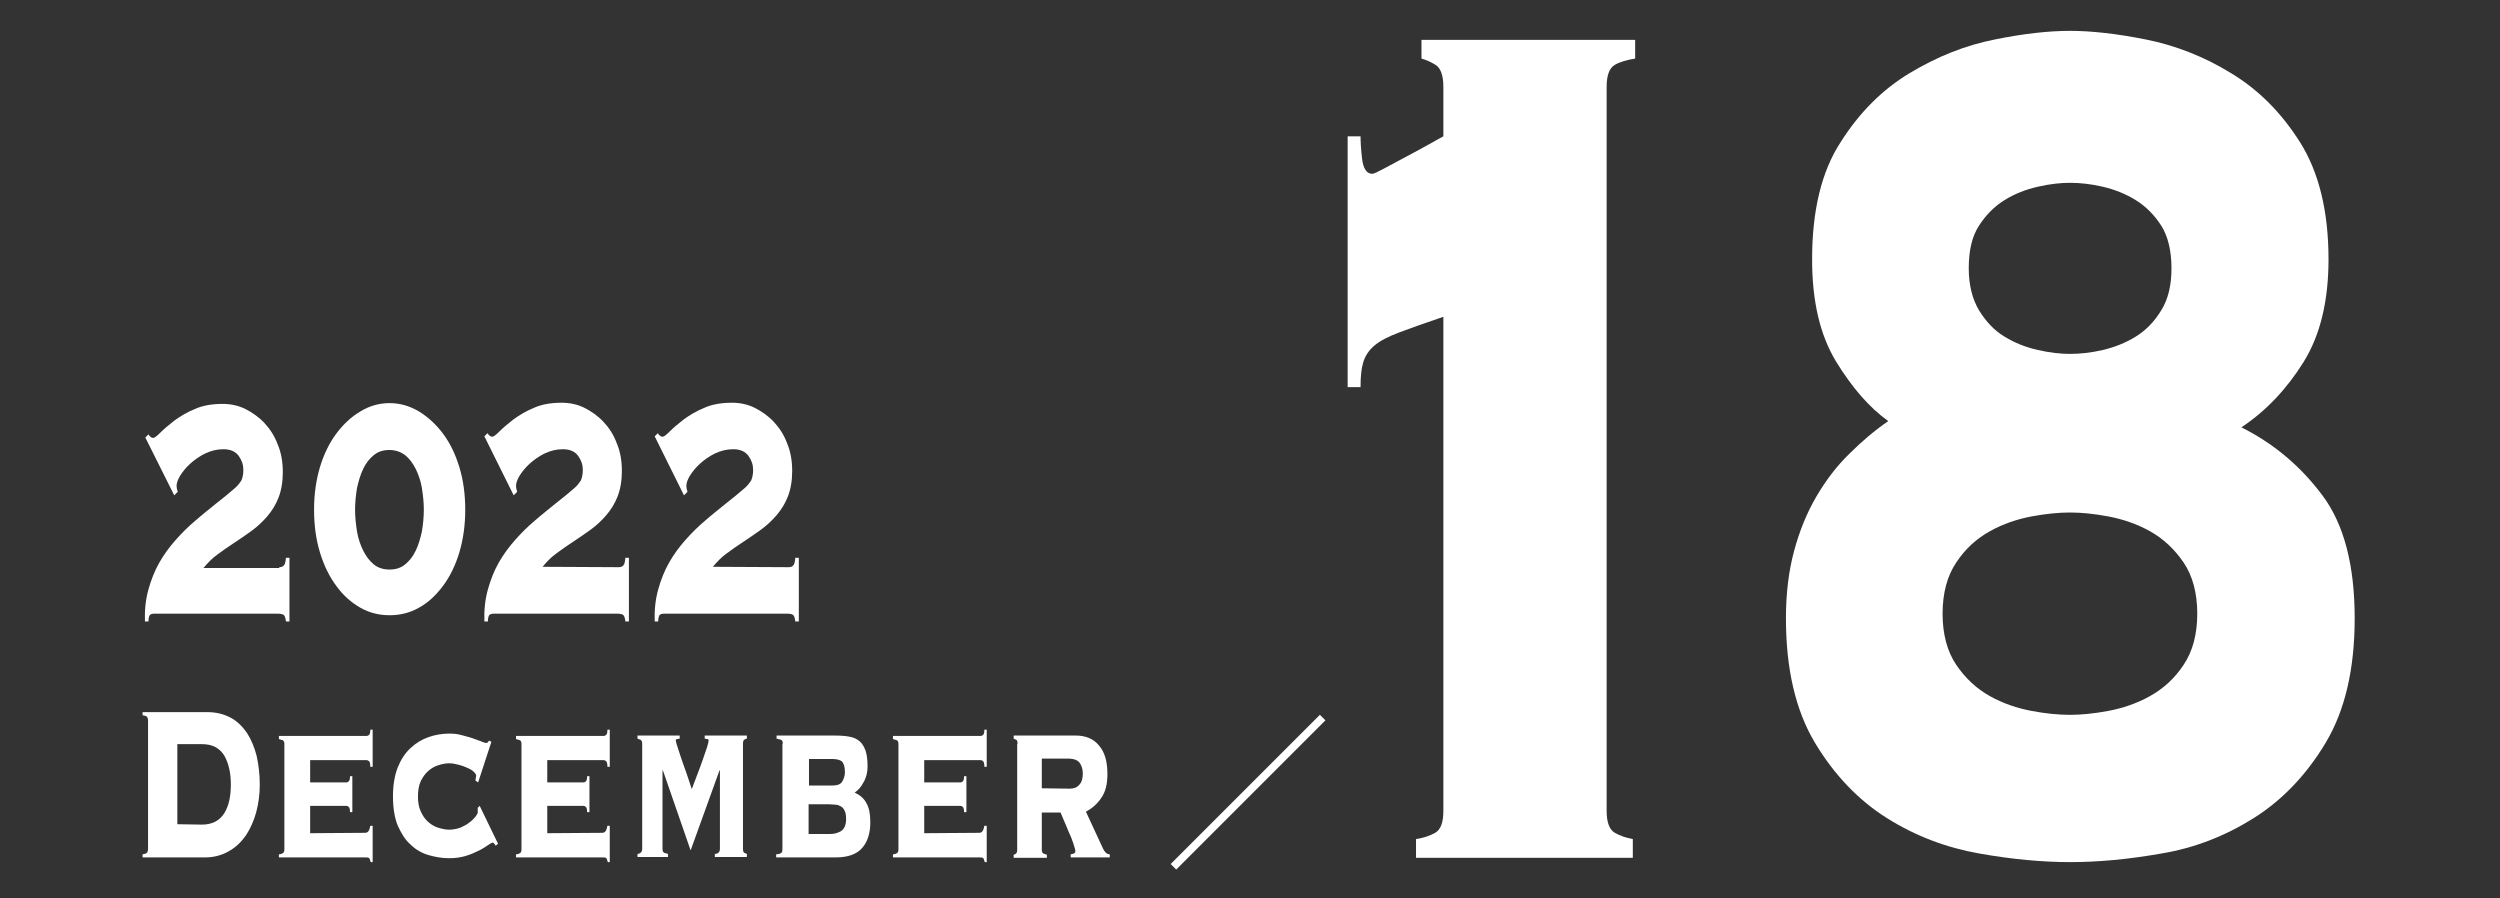
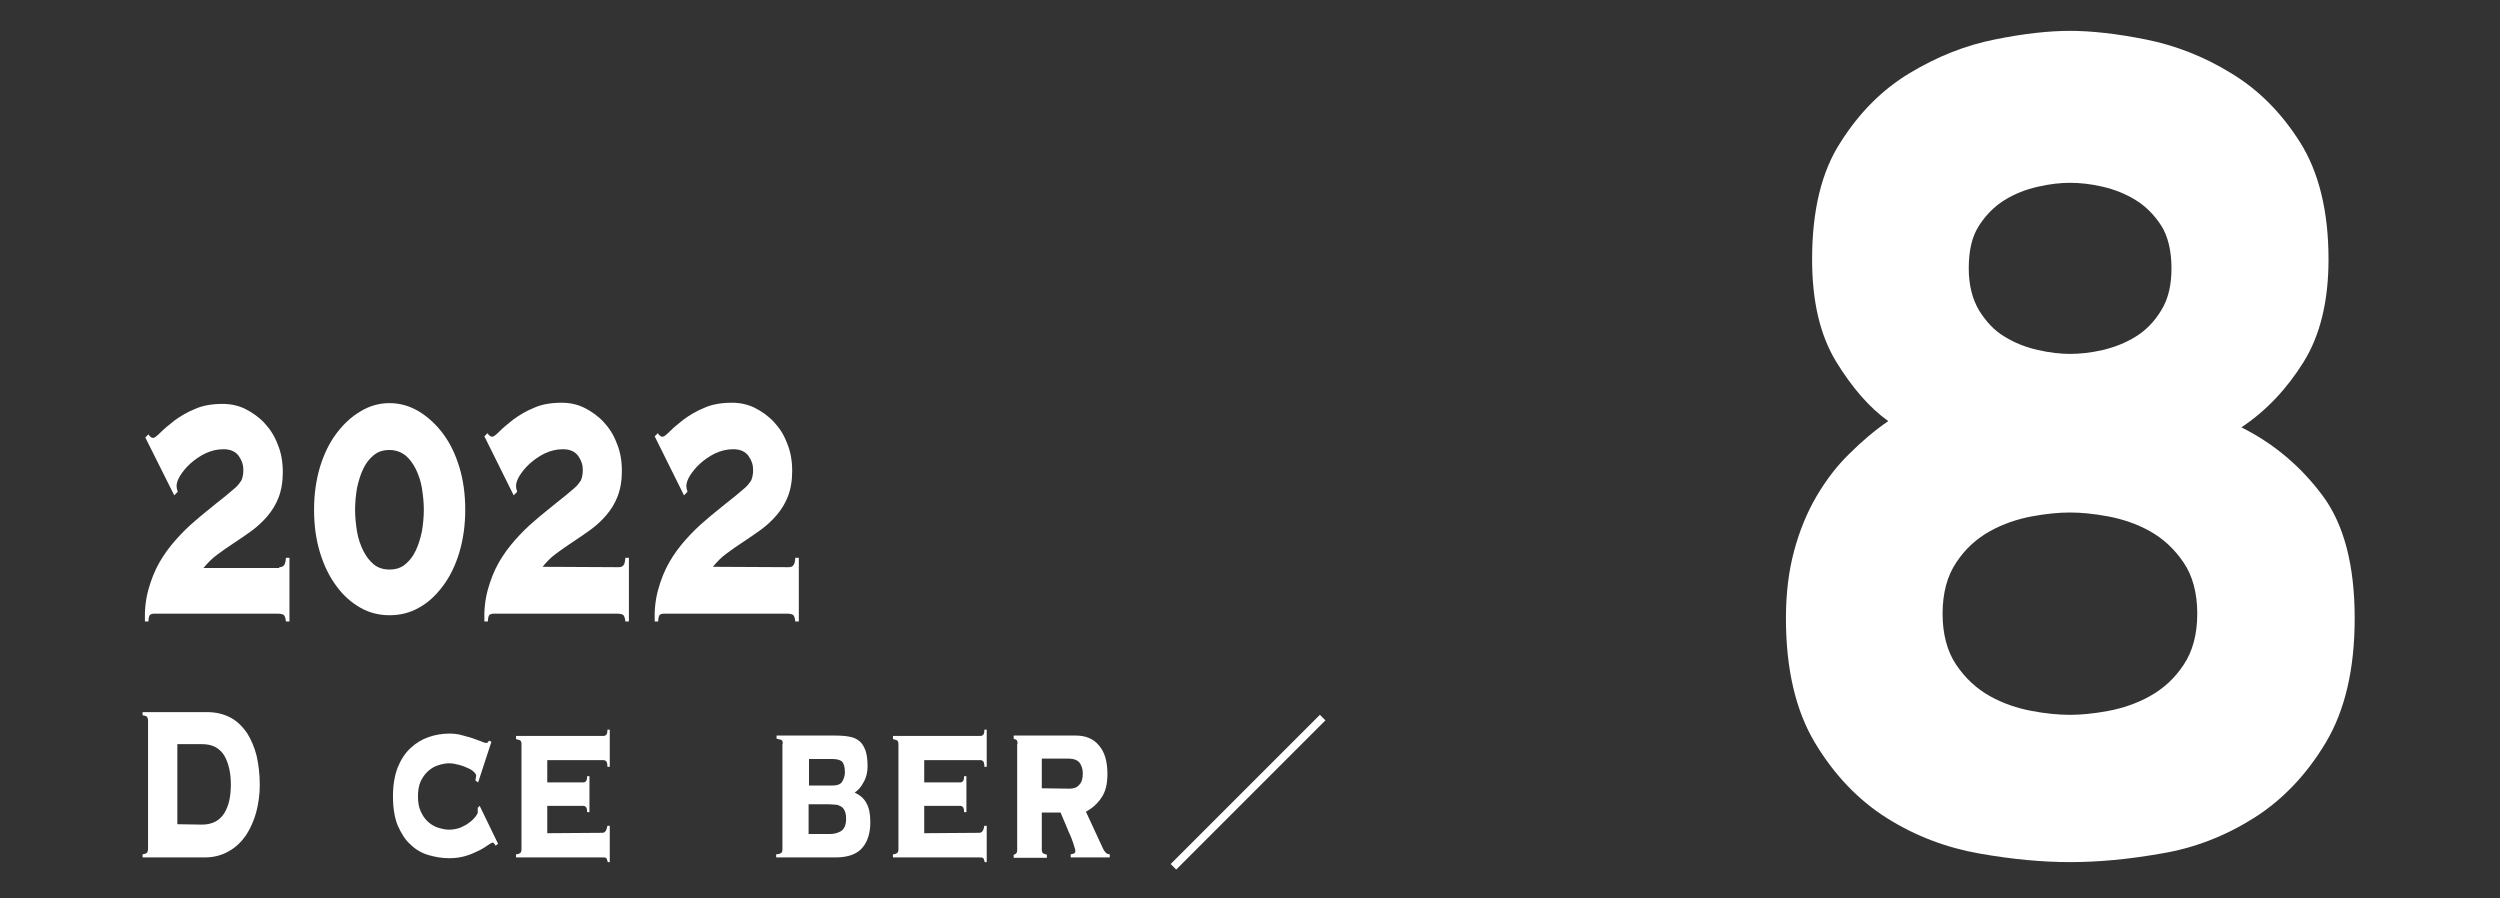
<svg xmlns="http://www.w3.org/2000/svg" version="1.1" id="圖層_1" x="0px" y="0px" viewBox="0 0 640 230" style="enable-background:new 0 0 640 230;" xml:space="preserve">
  <rect x="0" y="0" width="640" height="230" fill="#333333" stroke="none" />
  <style type="text/css">
	.st0{fill:#FFFFFF;}
	.st1{fill:none;stroke:#FFFFFF;stroke-width:2;stroke-miterlimit:10;}
</style>
  <g id="_x31_8">
    <g>
-       <path class="st0" d="M345,34.9h3.3c0,1.3,0.1,3.3,0.4,5.8s1.2,3.8,2.6,3.8c0.4,0,1.4-0.5,3.1-1.4s3.5-1.9,5.6-3    c2-1.1,4-2.1,5.9-3.2c1.9-1.1,3.1-1.7,3.6-2V22.2c0-2.9-0.7-4.8-2-5.6c-1.3-0.8-2.5-1.3-3.6-1.6v-4.8h54.7V15    c-2,0.3-3.8,0.8-5.2,1.6c-1.4,0.8-2.1,2.7-2.1,5.6v185.4c0,2.9,0.7,4.8,2.1,5.6s2.9,1.3,4.6,1.6v4.8h-55.5v-4.8    c1.9-0.3,3.5-0.8,4.9-1.6s2.1-2.6,2.1-5.6V81.1c-4.7,1.6-8.4,2.9-11.3,4s-5,2.2-6.4,3.4c-1.4,1.2-2.3,2.6-2.8,4.2    s-0.7,3.7-0.7,6.4H345V34.9z" />
      <path class="st0" d="M529.9,7.9c5.4,0,11.9,0.7,19.4,2.2s14.8,4.3,21.8,8.6c7,4.2,12.9,10.1,17.7,17.7s7.3,17.6,7.3,30    c0,10.6-2.1,19.4-6.4,26.3c-4.3,6.9-9.6,12.5-15.9,16.7c8.4,4.2,15.3,10.1,20.8,17.5c5.5,7.4,8.2,17.9,8.2,31.4    c0,13-2.5,23.6-7.4,31.8s-11.1,14.7-18.4,19.3c-7.3,4.6-15.2,7.7-23.7,9.1c-8.5,1.5-16.2,2.2-23.3,2.2s-14.8-0.7-23.3-2.2    s-16.4-4.5-23.7-9.1c-7.3-4.6-13.5-11.1-18.4-19.3s-7.4-18.8-7.4-31.8c0-6.4,0.7-12.1,2.1-17.3s3.3-9.8,5.7-13.9    c2.4-4.1,5.2-7.8,8.4-10.9c3.2-3.2,6.5-6,10-8.4c-4.8-3.4-9.3-8.6-13.4-15.3c-4.1-6.8-6.1-15.4-6.1-26.1c0-12.5,2.4-22.5,7.3-30    c4.8-7.6,10.7-13.5,17.7-17.7s14.2-7.1,21.8-8.6C518.1,8.6,524.5,7.9,529.9,7.9z M529.9,131.2c-2.8,0-6,0.3-9.8,1    c-3.7,0.7-7.3,1.9-10.7,3.8c-3.4,1.9-6.3,4.5-8.6,8c-2.3,3.4-3.5,7.8-3.5,13.1s1.2,9.7,3.5,13.1c2.3,3.4,5.2,6.1,8.6,8    c3.4,1.9,7,3.1,10.7,3.8s7,1,9.8,1s6-0.3,9.8-1c3.7-0.7,7.3-1.9,10.7-3.8c3.4-1.9,6.3-4.5,8.6-8c2.3-3.4,3.5-7.8,3.5-13.1    s-1.2-9.7-3.5-13.1c-2.3-3.4-5.2-6.1-8.6-8c-3.4-1.9-7-3.1-10.7-3.8S532.7,131.2,529.9,131.2z M529.9,90.6c2.6,0,5.4-0.3,8.4-1    s5.8-1.8,8.4-3.4c2.6-1.6,4.8-3.8,6.6-6.8c1.8-2.9,2.6-6.5,2.6-10.7c0-4.5-0.9-8.2-2.6-10.9c-1.8-2.8-4-5-6.6-6.6    s-5.4-2.7-8.4-3.4s-5.8-1-8.4-1c-2.4,0-5.2,0.3-8.2,1c-3.1,0.7-5.9,1.8-8.5,3.4c-2.6,1.6-4.8,3.8-6.6,6.6    c-1.8,2.8-2.6,6.4-2.6,10.9c0,4.2,0.9,7.8,2.6,10.7c1.8,2.9,3.9,5.2,6.6,6.8c2.6,1.6,5.4,2.7,8.5,3.4S527.5,90.6,529.9,90.6z" />
    </g>
    <g>
      <path class="st0" d="M71.5,145.2c0.6,0,1-0.2,1.2-0.5c0.3-0.3,0.4-0.9,0.5-1.9h0.9v16.3h-0.9c-0.1-0.9-0.3-1.5-0.6-1.7    c-0.3-0.2-0.8-0.3-1.5-0.3H39.5c-0.5,0-0.8,0.1-1.1,0.3c-0.2,0.2-0.4,0.8-0.4,1.7h-0.9c-0.1-3,0.2-5.7,0.9-8.2s1.6-4.8,2.8-6.9    c1.2-2.1,2.6-4,4.2-5.8c1.6-1.8,3.2-3.4,5-4.9c1.7-1.5,3.5-2.9,5.2-4.3c1.8-1.4,3.4-2.7,5-4.1c0.7-0.6,1.2-1.3,1.6-1.9    c0.3-0.7,0.5-1.6,0.5-2.7c0-1.3-0.4-2.5-1.2-3.6S59,115,57.2,115c-1.7,0-3.2,0.4-4.7,1.1c-1.4,0.7-2.7,1.6-3.8,2.6s-1.9,2-2.6,3.1    c-0.6,1-0.9,1.9-0.9,2.6c0,0.4,0.1,0.9,0.3,1.5l-0.9,0.9L37.2,112l0.8-0.8c0.1,0.2,0.3,0.4,0.5,0.6s0.5,0.3,0.7,0.3    c0.4,0,1-0.5,1.9-1.4s2.1-1.9,3.5-3c1.5-1.1,3.3-2.2,5.3-3c2-0.9,4.4-1.3,7.1-1.3c2,0,4,0.4,5.8,1.3s3.5,2.1,4.9,3.6    c1.4,1.5,2.6,3.3,3.4,5.5c0.9,2.1,1.3,4.5,1.3,7.1c0,2.5-0.4,4.7-1.1,6.5s-1.7,3.4-2.9,4.8c-1.2,1.4-2.5,2.6-4,3.7    c-1.5,1.1-3,2.1-4.5,3.1s-3,2-4.3,3c-1.4,1-2.5,2.2-3.5,3.4h19.4V145.2z" />
      <path class="st0" d="M99.7,103.2c2.7,0,5.1,0.7,7.5,2.1c2.3,1.4,4.4,3.3,6.2,5.7c1.8,2.4,3.2,5.3,4.2,8.6c1,3.3,1.5,6.9,1.5,10.9    c0,3.9-0.5,7.5-1.5,10.9c-1,3.3-2.4,6.2-4.2,8.6c-1.8,2.4-3.8,4.3-6.2,5.6c-2.3,1.3-4.8,1.9-7.5,1.9c-2.6,0-5.1-0.6-7.4-1.9    c-2.3-1.3-4.4-3.1-6.2-5.6c-1.8-2.4-3.2-5.3-4.2-8.6s-1.5-6.9-1.5-10.9c0-3.9,0.5-7.5,1.5-10.9c1-3.3,2.4-6.2,4.2-8.6    c1.8-2.4,3.8-4.3,6.2-5.7C94.6,103.9,97.1,103.2,99.7,103.2z M99.7,115.2c-1.6,0-2.9,0.4-4,1.3s-2,2-2.7,3.5    c-0.7,1.4-1.2,3.1-1.6,4.9c-0.3,1.8-0.5,3.7-0.5,5.6s0.2,3.7,0.5,5.6c0.3,1.8,0.9,3.5,1.6,4.9s1.6,2.6,2.7,3.5s2.5,1.3,4,1.3    c1.6,0,2.9-0.4,4-1.3c1.1-0.9,2-2,2.7-3.5c0.7-1.4,1.2-3.1,1.6-4.9c0.3-1.8,0.5-3.7,0.5-5.6c0-1.9-0.2-3.7-0.5-5.6    c-0.3-1.8-0.9-3.5-1.6-4.9s-1.6-2.6-2.7-3.5C102.6,115.7,101.3,115.2,99.7,115.2z" />
      <path class="st0" d="M158.4,145.2c0.6,0,1-0.2,1.2-0.5c0.3-0.3,0.4-0.9,0.5-1.9h0.9v16.3h-0.9c-0.1-0.9-0.3-1.5-0.6-1.7    s-0.8-0.3-1.5-0.3h-31.6c-0.5,0-0.8,0.1-1.1,0.3c-0.2,0.2-0.4,0.8-0.4,1.7H124c-0.1-3,0.2-5.7,0.9-8.2c0.7-2.5,1.6-4.8,2.8-6.9    c1.2-2.1,2.6-4,4.2-5.8s3.2-3.4,5-4.9c1.7-1.5,3.5-2.9,5.2-4.3c1.8-1.4,3.4-2.7,5-4.1c0.7-0.6,1.2-1.3,1.6-1.9    c0.3-0.7,0.5-1.6,0.5-2.7c0-1.3-0.4-2.5-1.2-3.6s-2.1-1.7-3.9-1.7c-1.7,0-3.2,0.4-4.7,1.1c-1.4,0.7-2.7,1.6-3.8,2.6    s-1.9,2-2.6,3.1c-0.6,1-0.9,1.9-0.9,2.6c0,0.4,0.1,0.9,0.3,1.5l-0.9,0.9l-7.5-15.1l0.8-0.8c0.1,0.2,0.3,0.4,0.5,0.6    s0.5,0.3,0.7,0.3c0.4,0,1-0.5,1.9-1.4s2.1-1.9,3.5-3c1.5-1.1,3.3-2.2,5.3-3c2-0.9,4.4-1.3,7.1-1.3c2,0,4,0.4,5.8,1.3    s3.5,2.1,4.9,3.6s2.6,3.3,3.4,5.5c0.9,2.1,1.3,4.5,1.3,7.1c0,2.5-0.4,4.7-1.1,6.5c-0.7,1.8-1.7,3.4-2.9,4.8s-2.5,2.6-4,3.7    c-1.5,1.1-3,2.1-4.5,3.1s-3,2-4.3,3c-1.4,1-2.5,2.2-3.5,3.4L158.4,145.2L158.4,145.2z" />
      <path class="st0" d="M201.9,145.2c0.6,0,1-0.2,1.2-0.5c0.3-0.3,0.4-0.9,0.5-1.9h0.9v16.3h-0.9c-0.1-0.9-0.3-1.5-0.6-1.7    s-0.8-0.3-1.5-0.3H170c-0.5,0-0.8,0.1-1.1,0.3c-0.2,0.2-0.4,0.8-0.4,1.7h-0.9c-0.1-3,0.2-5.7,0.9-8.2s1.6-4.8,2.8-6.9    c1.2-2.1,2.6-4,4.2-5.8c1.6-1.8,3.2-3.4,5-4.9c1.7-1.5,3.5-2.9,5.2-4.3c1.8-1.4,3.4-2.7,5-4.1c0.7-0.6,1.2-1.3,1.6-1.9    c0.3-0.7,0.5-1.6,0.5-2.7c0-1.3-0.4-2.5-1.2-3.6s-2.1-1.7-3.9-1.7c-1.7,0-3.2,0.4-4.7,1.1c-1.4,0.7-2.7,1.6-3.8,2.6    s-1.9,2-2.6,3.1c-0.6,1-0.9,1.9-0.9,2.6c0,0.4,0.1,0.9,0.3,1.5l-0.9,0.9l-7.5-15.1l0.8-0.8c0.1,0.2,0.3,0.4,0.5,0.6    s0.5,0.3,0.7,0.3c0.4,0,1-0.5,1.9-1.4s2.1-1.9,3.5-3c1.5-1.1,3.3-2.2,5.3-3c2-0.9,4.4-1.3,7.1-1.3c2,0,4,0.4,5.8,1.3    s3.5,2.1,4.9,3.6s2.6,3.3,3.4,5.5c0.9,2.1,1.3,4.5,1.3,7.1c0,2.5-0.4,4.7-1.1,6.5c-0.7,1.8-1.7,3.4-2.9,4.8s-2.5,2.6-4,3.7    c-1.5,1.1-3,2.1-4.5,3.1s-3,2-4.3,3c-1.4,1-2.5,2.2-3.5,3.4L201.9,145.2L201.9,145.2z" />
    </g>
    <g>
      <path class="st0" d="M37.9,184.4c0-0.3-0.1-0.6-0.2-0.8c-0.1-0.2-0.5-0.4-1.2-0.5v-0.8H53c2.3,0,4.3,0.5,6,1.4s3.1,2.3,4.2,3.9    c1.1,1.7,1.9,3.6,2.5,5.9c0.5,2.3,0.8,4.7,0.8,7.4c0,2.4-0.3,4.7-0.9,7c-0.6,2.2-1.5,4.2-2.6,5.9c-1.2,1.7-2.6,3.1-4.4,4.1    c-1.7,1-3.8,1.6-6.1,1.6h-16v-0.8c0.6-0.1,1-0.2,1.2-0.5c0.1-0.2,0.2-0.5,0.2-0.8V184.4z M51.7,211.1c2.6,0,4.5-1,5.7-2.9    s1.7-4.4,1.7-7.4s-0.6-5.5-1.7-7.4c-1.2-1.9-3-2.9-5.7-2.9h-6.3V211L51.7,211.1L51.7,211.1z" />
-       <path class="st0" d="M93.5,213.2c0.7,0,1.1-0.6,1.3-1.8h0.6v9.3h-0.5c-0.2-0.7-0.3-1-0.5-1.1s-0.5-0.1-0.9-0.1H71.4v-0.8    c0.4,0,0.7-0.1,1-0.3c0.3-0.1,0.4-0.5,0.4-1v-26.9c0-0.5-0.1-0.8-0.4-1c-0.3-0.1-0.6-0.2-1-0.3v-0.8h22.5c0.2,0,0.4-0.1,0.6-0.3    s0.3-0.6,0.3-1.3h0.6v9.5h-0.6c0-0.7-0.1-1.2-0.3-1.4c-0.2-0.2-0.4-0.3-0.6-0.3H79.4v5.7h9.3c0.2,0,0.4-0.1,0.6-0.3    s0.3-0.6,0.3-1.3h0.6v9.2h-0.6c0-0.7-0.1-1.1-0.3-1.3c-0.2-0.2-0.4-0.3-0.6-0.3h-9.3v7L93.5,213.2L93.5,213.2z" />
      <path class="st0" d="M122.4,200.3l-0.7-0.5c0-0.2,0.1-0.4,0.1-0.6c0-0.2,0.1-0.4,0.1-0.6c0-0.3-0.2-0.6-0.6-1s-0.9-0.7-1.6-1    c-0.6-0.3-1.4-0.6-2.2-0.8c-0.8-0.2-1.6-0.4-2.5-0.4s-1.9,0.2-2.8,0.5c-1,0.3-1.8,0.8-2.6,1.5c-0.8,0.7-1.4,1.6-1.9,2.6    c-0.5,1.1-0.7,2.4-0.7,3.9s0.2,2.7,0.7,3.8s1.1,2,1.9,2.7s1.6,1.2,2.6,1.5s1.9,0.5,2.8,0.5c1,0,1.9-0.2,2.8-0.5    c0.9-0.4,1.7-0.8,2.3-1.3c0.7-0.5,1.2-1,1.6-1.5s0.6-0.9,0.6-1.1v-0.6c0-0.3,0-0.5,0-0.6l0.5-0.5l4.7,9.7l-0.6,0.5    c-0.3-0.5-0.6-0.8-0.8-0.8c-0.1,0-0.5,0.2-1.1,0.6c-0.6,0.4-1.3,0.9-2.3,1.4s-2.1,1-3.4,1.4s-2.8,0.6-4.3,0.6    c-1.8,0-3.6-0.3-5.3-0.8c-1.7-0.5-3.3-1.4-4.6-2.7c-1.4-1.2-2.4-2.9-3.3-4.9c-0.8-2-1.2-4.5-1.2-7.4s0.4-5.3,1.2-7.4    c0.8-2,1.9-3.7,3.3-5s2.9-2.2,4.6-2.8s3.5-0.9,5.3-0.9c1.1,0,2.2,0.1,3.2,0.4c1,0.3,2,0.5,2.8,0.8c0.9,0.3,1.6,0.6,2.2,0.8    c0.6,0.3,1.1,0.4,1.3,0.4c0.2,0,0.3-0.1,0.4-0.2c0.1-0.1,0.2-0.3,0.3-0.4l0.6,0.3L122.4,200.3z" />
      <path class="st0" d="M154.2,213.2c0.7,0,1.1-0.6,1.3-1.8h0.6v9.3h-0.5c-0.2-0.7-0.3-1-0.5-1.1s-0.5-0.1-0.9-0.1h-22.1v-0.8    c0.4,0,0.7-0.1,1-0.3c0.3-0.1,0.4-0.5,0.4-1v-26.9c0-0.5-0.1-0.8-0.4-1c-0.3-0.1-0.6-0.2-1-0.3v-0.8h22.5c0.2,0,0.4-0.1,0.6-0.3    c0.2-0.2,0.3-0.6,0.3-1.3h0.6v9.5h-0.6c0-0.7-0.1-1.2-0.3-1.4s-0.4-0.3-0.6-0.3h-14.5v5.7h9.3c0.2,0,0.4-0.1,0.6-0.3    c0.2-0.2,0.3-0.6,0.3-1.3h0.6v9.2h-0.6c0-0.7-0.1-1.1-0.3-1.3s-0.4-0.3-0.6-0.3h-9.3v7L154.2,213.2L154.2,213.2z" />
-       <path class="st0" d="M169.6,217.3c0,0.5,0.1,0.8,0.4,1c0.3,0.1,0.6,0.2,1,0.3v0.8h-7.8v-0.8c0.3,0,0.5-0.1,0.8-0.3    c0.2-0.1,0.4-0.5,0.4-1v-26.9c0-0.5-0.1-0.8-0.4-1c-0.2-0.1-0.5-0.2-0.8-0.3v-0.8H174v0.8c-0.3,0-0.5,0.1-0.7,0.1    s-0.3,0.2-0.3,0.4s0.2,0.9,0.6,2.1c0.4,1.2,0.8,2.5,1.3,3.9s1,2.7,1.4,4s0.7,2.1,0.8,2.4c0.4-1.1,0.9-2.4,1.4-3.7s1-2.6,1.4-3.8    s0.8-2.3,1.1-3.2s0.4-1.5,0.4-1.7s-0.1-0.4-0.3-0.4s-0.4-0.1-0.7-0.1v-0.8h10.8v0.8c-0.2,0-0.5,0.1-0.7,0.3    c-0.2,0.1-0.3,0.5-0.3,1v26.9c0,0.5,0.1,0.8,0.3,1c0.2,0.1,0.5,0.2,0.7,0.3v0.8H183v-0.8c0.4,0,0.7-0.1,0.9-0.3    c0.2-0.1,0.4-0.5,0.4-1v-20.1h-0.1l-7.4,20.5l-7.1-20.5h-0.1L169.6,217.3L169.6,217.3z" />
      <path class="st0" d="M200.4,190.4c0-0.5-0.1-0.8-0.4-1c-0.3-0.1-0.7-0.2-1.2-0.3v-0.8h14.9c1.5,0,2.8,0.1,3.8,0.3    c1.1,0.2,1.9,0.6,2.6,1.2c0.7,0.6,1.1,1.4,1.5,2.4c0.3,1,0.5,2.3,0.5,3.9c0,1.5-0.3,2.9-1,4.1c-0.6,1.2-1.4,2.1-2.3,2.7    c1.3,0.6,2.4,1.5,3,2.7c0.7,1.2,1,2.8,1,4.9c0,2.8-0.7,5-2.1,6.6c-1.4,1.6-3.7,2.4-6.8,2.4h-15.2v-0.8c0.5,0,0.9-0.1,1.2-0.3    c0.3-0.1,0.4-0.5,0.4-1v-27H200.4z M213,201.1c1.3,0,2.2-0.3,2.6-1c0.4-0.7,0.7-1.5,0.7-2.4c0-1.4-0.3-2.3-0.8-2.8    c-0.5-0.4-1.4-0.6-2.5-0.6h-5.9v6.8H213z M212.5,213.5c1.2,0,2.1-0.3,2.9-0.8c0.8-0.6,1.2-1.6,1.2-3c0-0.9-0.1-1.7-0.4-2.2    c-0.2-0.5-0.6-0.9-1-1.1c-0.4-0.2-0.8-0.4-1.3-0.4s-1-0.1-1.5-0.1H207v7.6H212.5z" />
      <path class="st0" d="M250.7,213.2c0.7,0,1.1-0.6,1.3-1.8h0.6v9.3h-0.5c-0.2-0.7-0.3-1-0.5-1.1s-0.5-0.1-0.9-0.1h-22.1v-0.8    c0.4,0,0.7-0.1,1-0.3c0.3-0.1,0.4-0.5,0.4-1v-26.9c0-0.5-0.1-0.8-0.4-1c-0.3-0.1-0.6-0.2-1-0.3v-0.8h22.5c0.2,0,0.4-0.1,0.6-0.3    c0.2-0.2,0.3-0.6,0.3-1.3h0.6v9.5H252c0-0.7-0.1-1.2-0.3-1.4s-0.4-0.3-0.6-0.3h-14.5v5.7h9.3c0.2,0,0.4-0.1,0.6-0.3    c0.2-0.2,0.3-0.6,0.3-1.3h0.6v9.2h-0.6c0-0.7-0.1-1.1-0.3-1.3s-0.4-0.3-0.6-0.3h-9.3v7L250.7,213.2L250.7,213.2z" />
      <path class="st0" d="M260.5,190.4c0-0.5-0.1-0.8-0.3-1c-0.2-0.1-0.5-0.2-0.7-0.3v-0.8h15.9c2.5,0,4.5,0.8,5.9,2.5    c1.5,1.7,2.2,4.1,2.2,7.4c0,2.5-0.5,4.6-1.6,6.1c-1,1.5-2.4,2.7-3.9,3.5l4.4,9.5c0.2,0.4,0.4,0.7,0.7,1c0.3,0.3,0.7,0.4,1,0.4v0.8    h-10v-0.8c0.2,0,0.5-0.1,0.8-0.2c0.3-0.1,0.4-0.4,0.4-0.7c0-0.2-0.2-0.8-0.5-1.8c-0.3-0.9-0.7-2-1.2-3c-0.4-1.1-0.9-2.1-1.3-3.1    s-0.7-1.6-0.8-1.9h-4.8v9.5c0,0.5,0.1,0.8,0.4,1c0.2,0.1,0.6,0.2,0.9,0.3v0.8h-8.5v-0.8c0.2,0,0.4-0.1,0.6-0.3    c0.2-0.1,0.3-0.5,0.3-1v-27.1H260.5z M273.8,201.9c1.1,0,1.9-0.3,2.5-1c0.6-0.6,0.9-1.6,0.9-2.9c0-1.1-0.3-2-0.8-2.7    s-1.5-1.1-3-1.1h-6.7v7.6L273.8,201.9L273.8,201.9z" />
    </g>
    <line class="st1" x1="338.6" y1="183.7" x2="300.4" y2="221.9" />
  </g>
</svg>